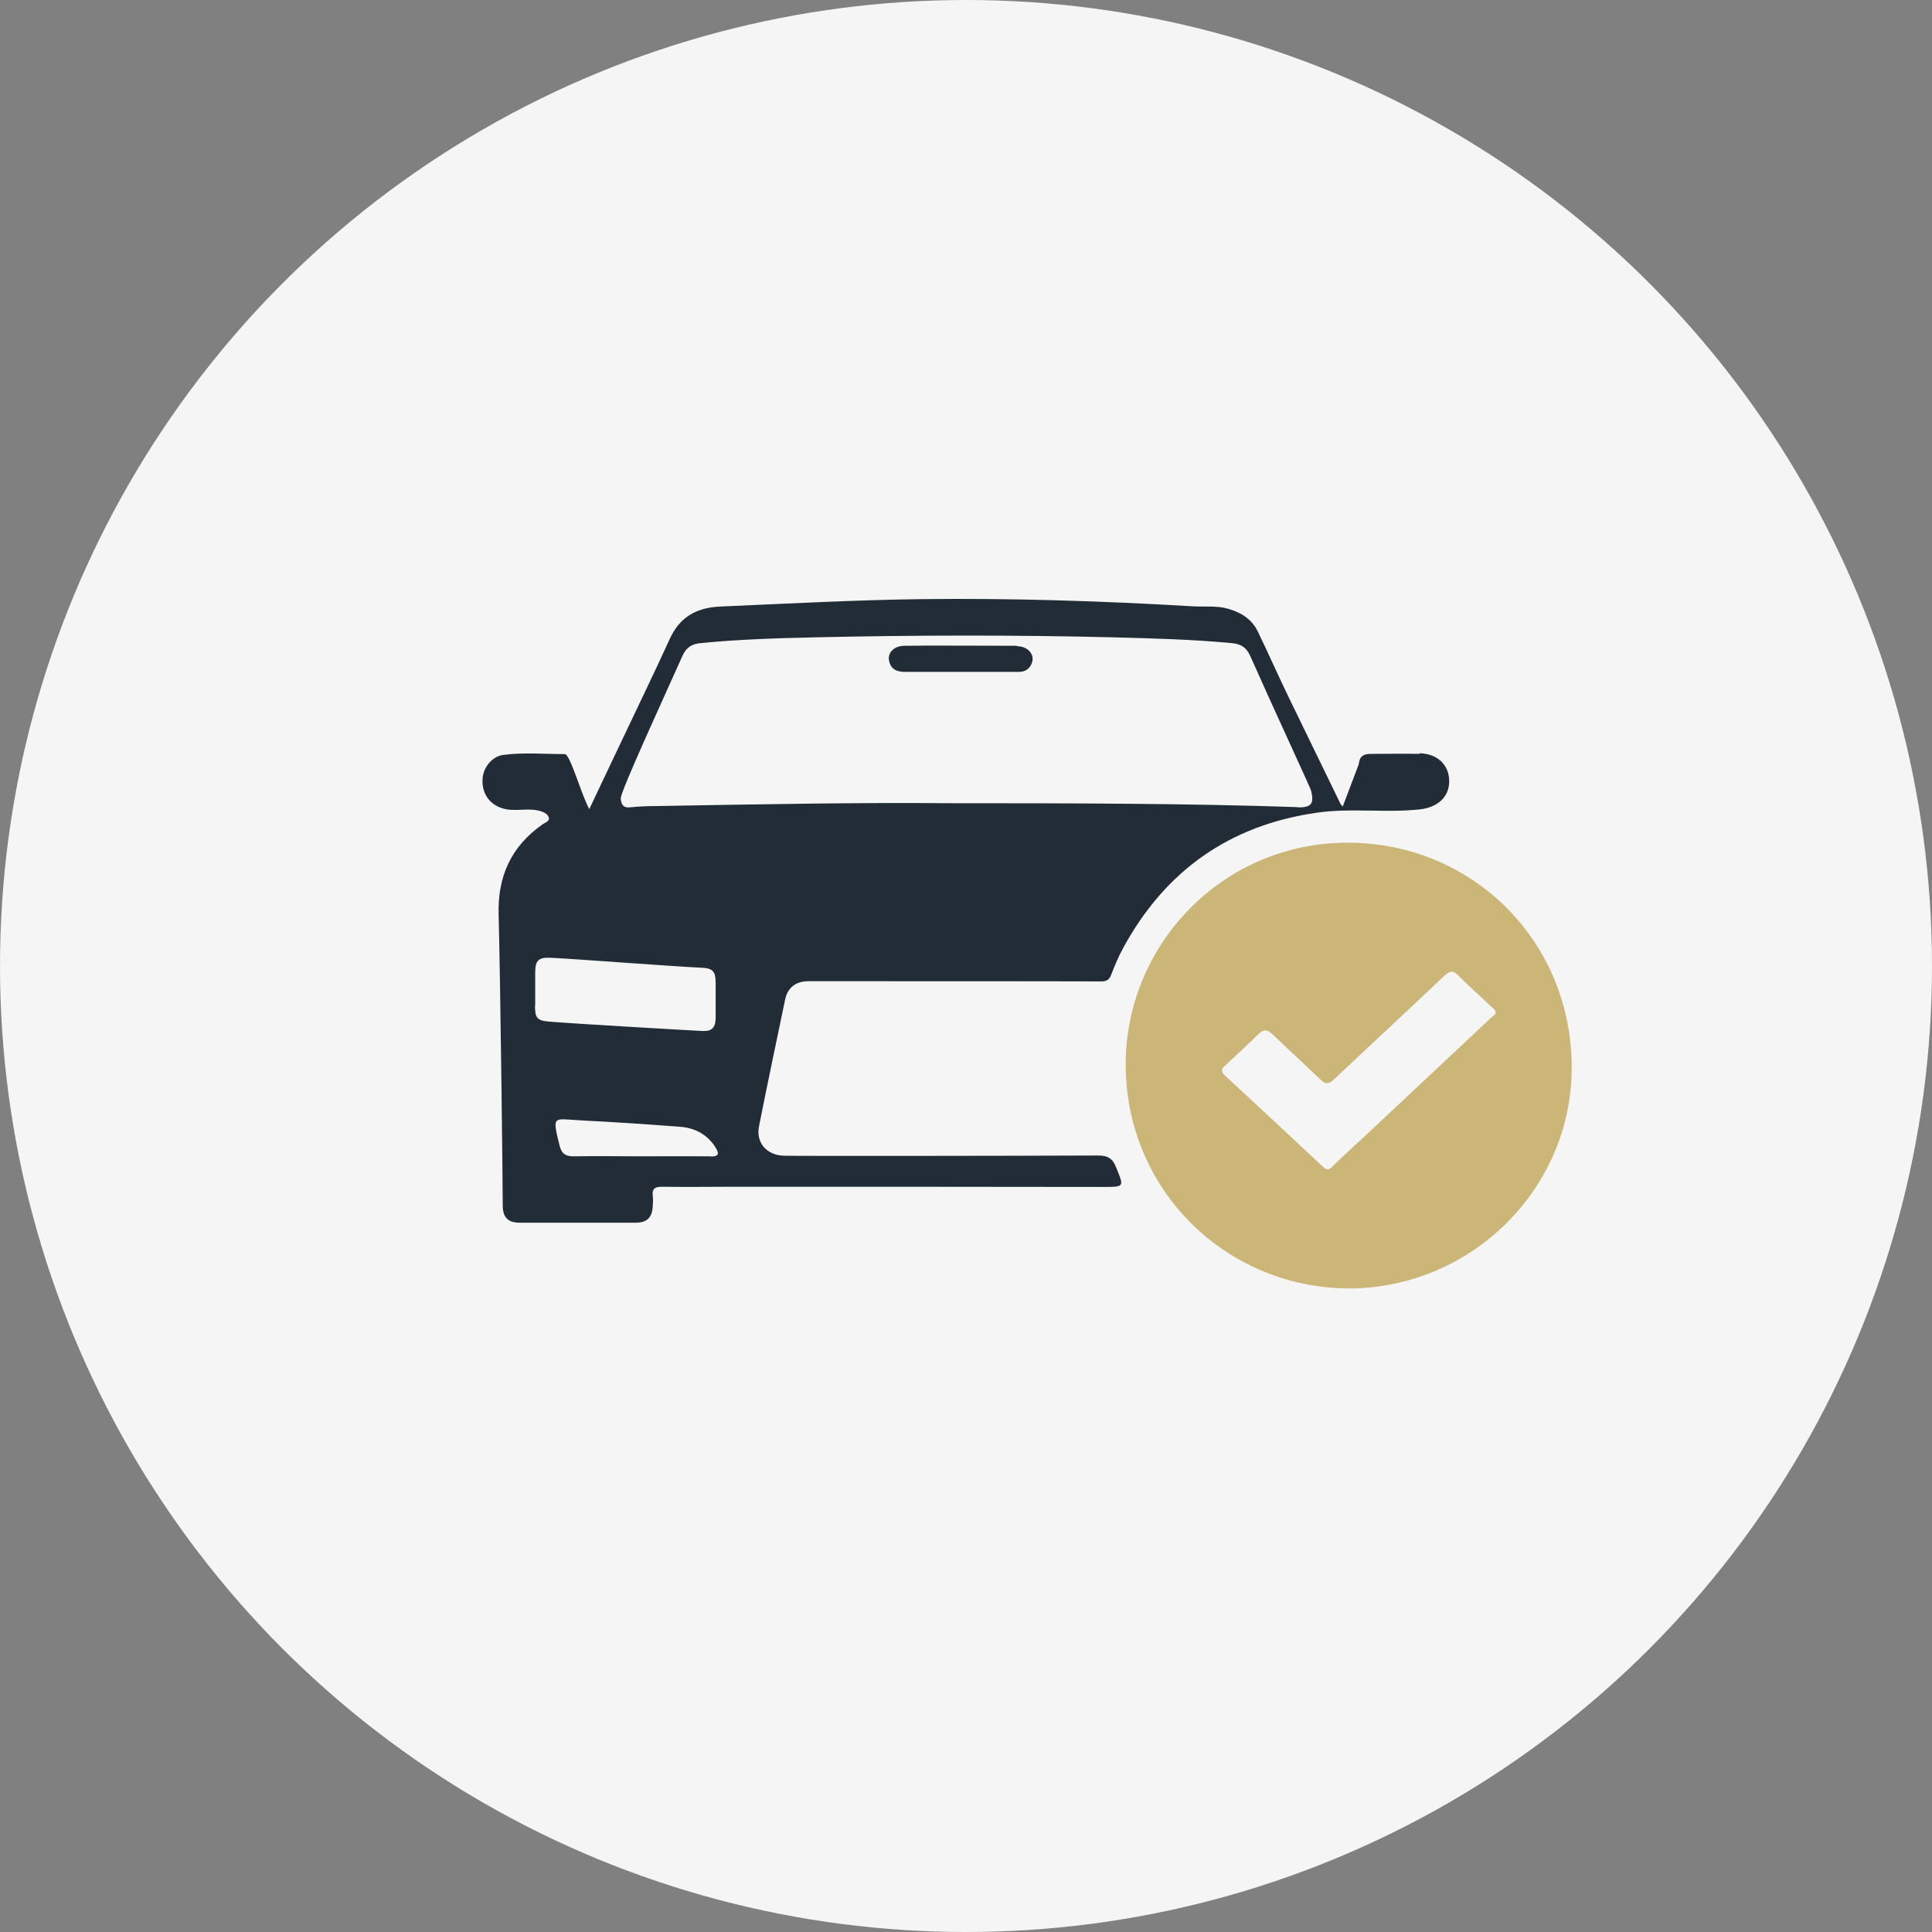
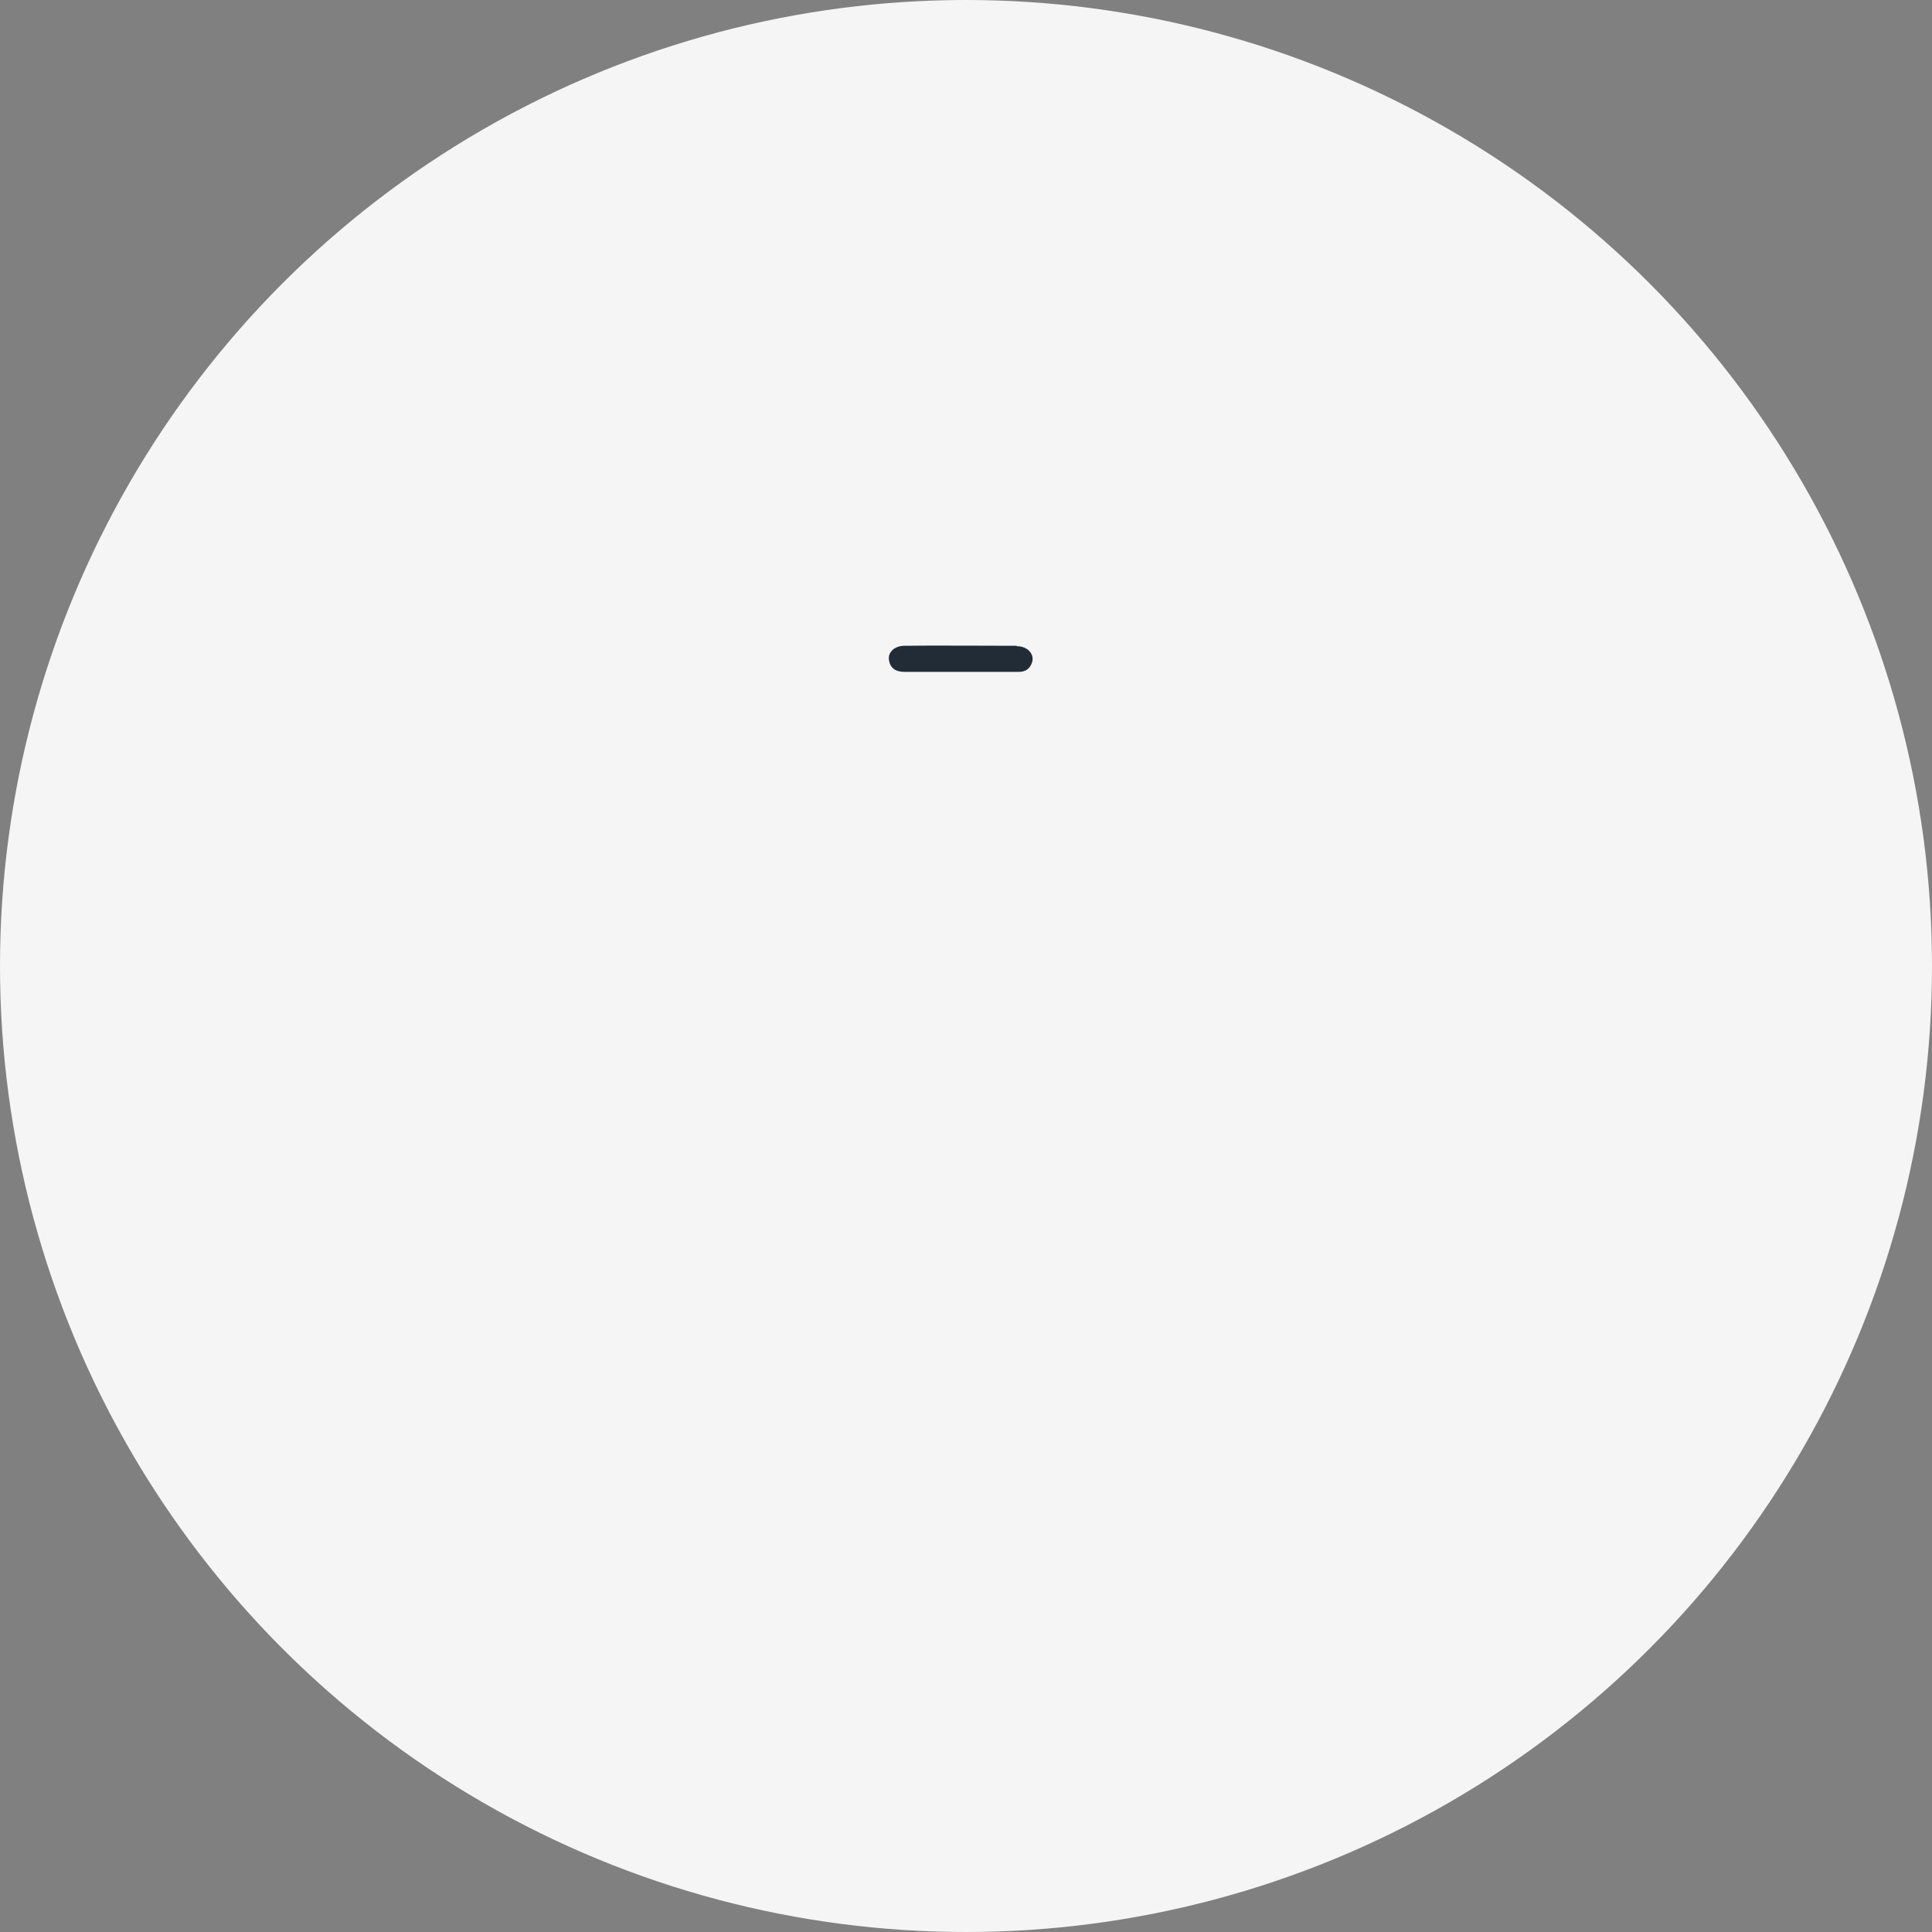
<svg xmlns="http://www.w3.org/2000/svg" id="Layer_1" data-name="Layer 1" viewBox="0 0 94 94">
  <rect x="0" y="0" width="94" height="94" fill="#808080" stroke="none" />
  <defs>
    <style>
      .cls-1 {
        fill: #f5f5f5;
      }

      .cls-2 {
        fill: #222c36;
      }

      .cls-3 {
        fill: #cbb677;
      }
    </style>
  </defs>
  <circle class="cls-1" cx="47" cy="47" r="47" />
  <g>
-     <path class="cls-2" d="m69.06,36.68c-.79-.02-1.58,0-2.37,0-.35,0-.54.11-.58.5l-.78,2.06c-.05-.06-.09-.09-.11-.13-.85-1.76-1.71-3.51-2.56-5.27-.5-1.03-.96-2.08-1.46-3.11-.29-.6-.81-.93-1.44-1.11-.56-.16-1.14-.09-1.72-.12-4.39-.26-8.77-.4-13.17-.35-3.27.04-6.54.22-9.81.36-1.18.05-1.99.51-2.48,1.59-.8,1.75-1.64,3.48-2.46,5.21-.47.99-.94,1.98-1.45,3.06-.41-.77-.93-2.68-1.19-2.68-1,0-2.01-.09-3,.04-.53.07-.96.6-1,1.14-.07.85.5,1.48,1.37,1.53.49.03.99-.08,1.47.07.18.06.36.16.39.34.02.15-.18.21-.3.29-1.53,1.07-2.2,2.52-2.15,4.38.09,3.55.2,12.99.2,14.16,0,.59.25.85.83.85,1.88,0,3.75,0,5.63,0,.56,0,.81-.25.84-.81.01-.16.02-.33,0-.49-.04-.34.09-.45.44-.45,1.16.02,2.32,0,3.48,0,5.99,0,11.98,0,17.97.01,1.07,0,1.05.01.65-.96-.17-.43-.4-.57-.87-.57-4.52.02-14.73.03-15.3.01-.84-.03-1.36-.64-1.2-1.44.41-2.06.84-4.11,1.27-6.16.12-.58.52-.89,1.14-.89,2.86,0,12.36,0,14.25.01.25,0,.38-.08.47-.32.18-.46.37-.92.61-1.35,2.05-3.74,5.18-5.94,9.41-6.54,1.65-.24,3.33.02,4.99-.16.85-.09,1.44-.58,1.44-1.37,0-.79-.57-1.34-1.44-1.36Zm-43.02,12.23c0-.53,0-1.05,0-1.58,0-.61.16-.76.77-.73,1.23.06,6.07.43,7.26.48.62.02.75.17.75.77,0,.26,0,.53,0,.79h0c0,.3,0,.59,0,.89-.01.48-.19.66-.67.63-1.36-.07-6.29-.36-7.39-.45-.64-.05-.73-.17-.73-.8Zm8.54,7.35c-1.13-.01-2.27,0-3.4,0h0c-1.09,0-2.17-.02-3.26,0-.39,0-.59-.11-.69-.51-.38-1.52-.32-1.31,1.01-1.24,1.61.08,3.22.19,4.82.31.74.05,1.36.37,1.76,1.02.19.31.14.43-.25.43Zm28.54-16.99c-5.36-.18-10.72-.19-17.08-.19-4.07-.04-9.14.05-14.2.14-.39,0-.79.02-1.18.06-.34.04-.43-.14-.46-.42-.03-.31,2.09-4.9,3-6.94.19-.43.47-.59.89-.63,1.83-.18,3.68-.24,5.52-.28,4.87-.11,9.73-.12,14.6,0,1.91.05,3.81.1,5.71.28.44.04.72.19.92.65.9,2.04,2.9,6.36,2.94,6.5.18.67.02.86-.66.84Z" />
-     <path class="cls-3" d="m65.62,62.69c-6.06-.05-10.79-4.84-10.85-10.78-.06-5.88,4.66-10.91,10.81-10.91,5.99,0,10.86,4.71,10.89,10.89.03,5.94-4.88,10.79-10.85,10.8Zm7.15-13.44c-.02-.13-.13-.19-.21-.27-.54-.51-1.09-1-1.61-1.52-.26-.26-.41-.23-.67.01-1.79,1.7-3.6,3.37-5.39,5.06-.26.24-.4.22-.64,0-.77-.74-1.56-1.46-2.33-2.2-.24-.23-.43-.28-.69-.02-.52.52-1.07,1.02-1.61,1.52-.2.18-.23.31-.01.51,1.59,1.47,3.18,2.95,4.76,4.43.16.15.26.18.44,0,.51-.51,1.06-.99,1.58-1.48,2.04-1.91,4.08-3.82,6.11-5.73.1-.1.25-.16.28-.32Z" />
    <path class="cls-2" d="m49.47,31.44c.53,0,.88.39.74.8-.1.29-.31.45-.64.45-.67,0-4.78,0-5.55,0-.42,0-.71-.16-.77-.59-.05-.37.27-.67.74-.68.94-.02,4.59,0,5.48,0Z" />
  </g>
</svg>